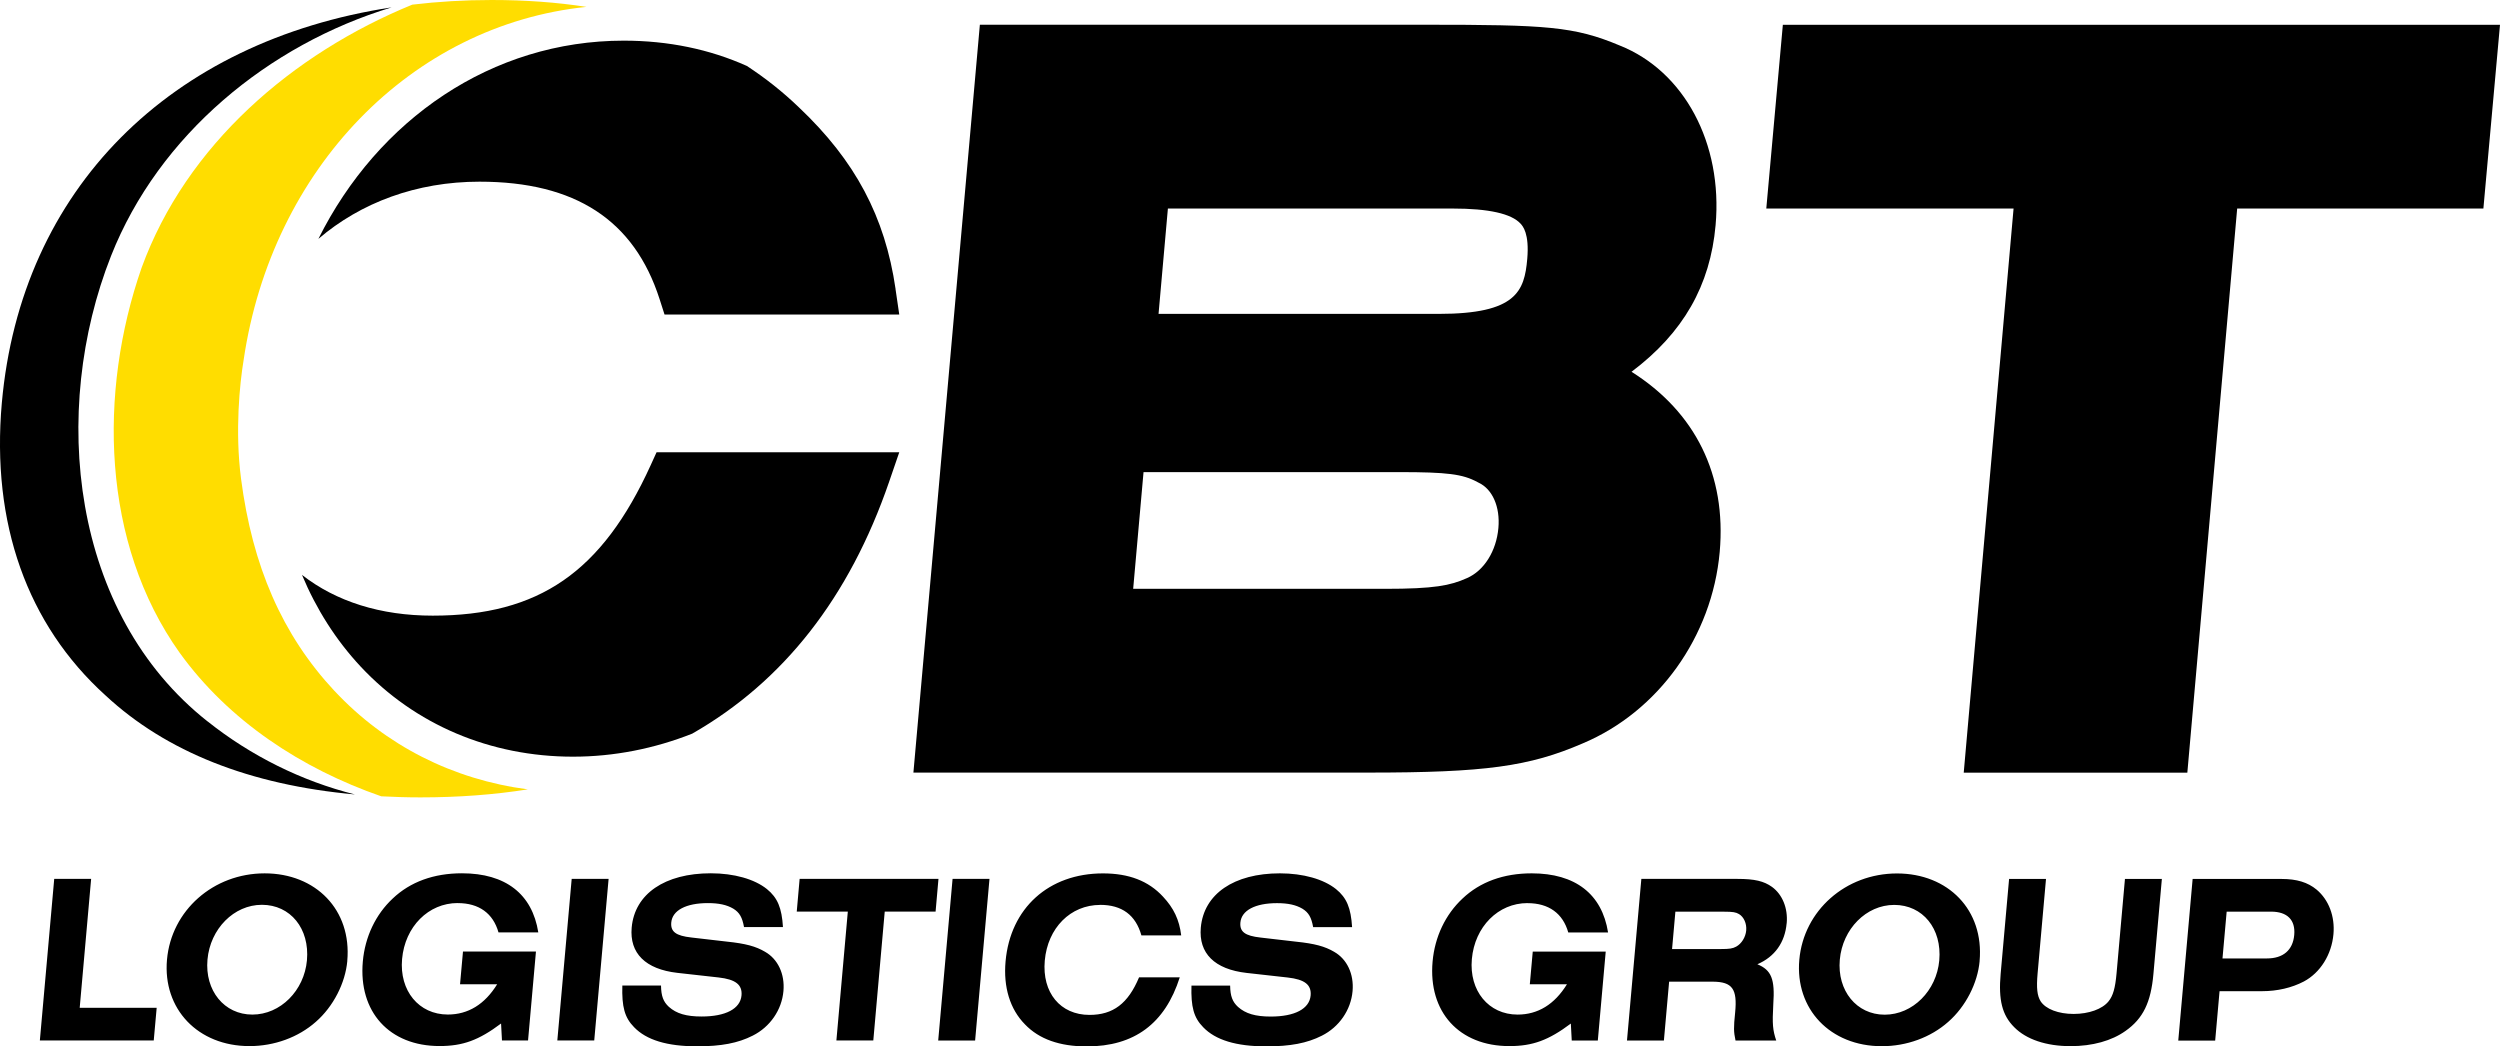
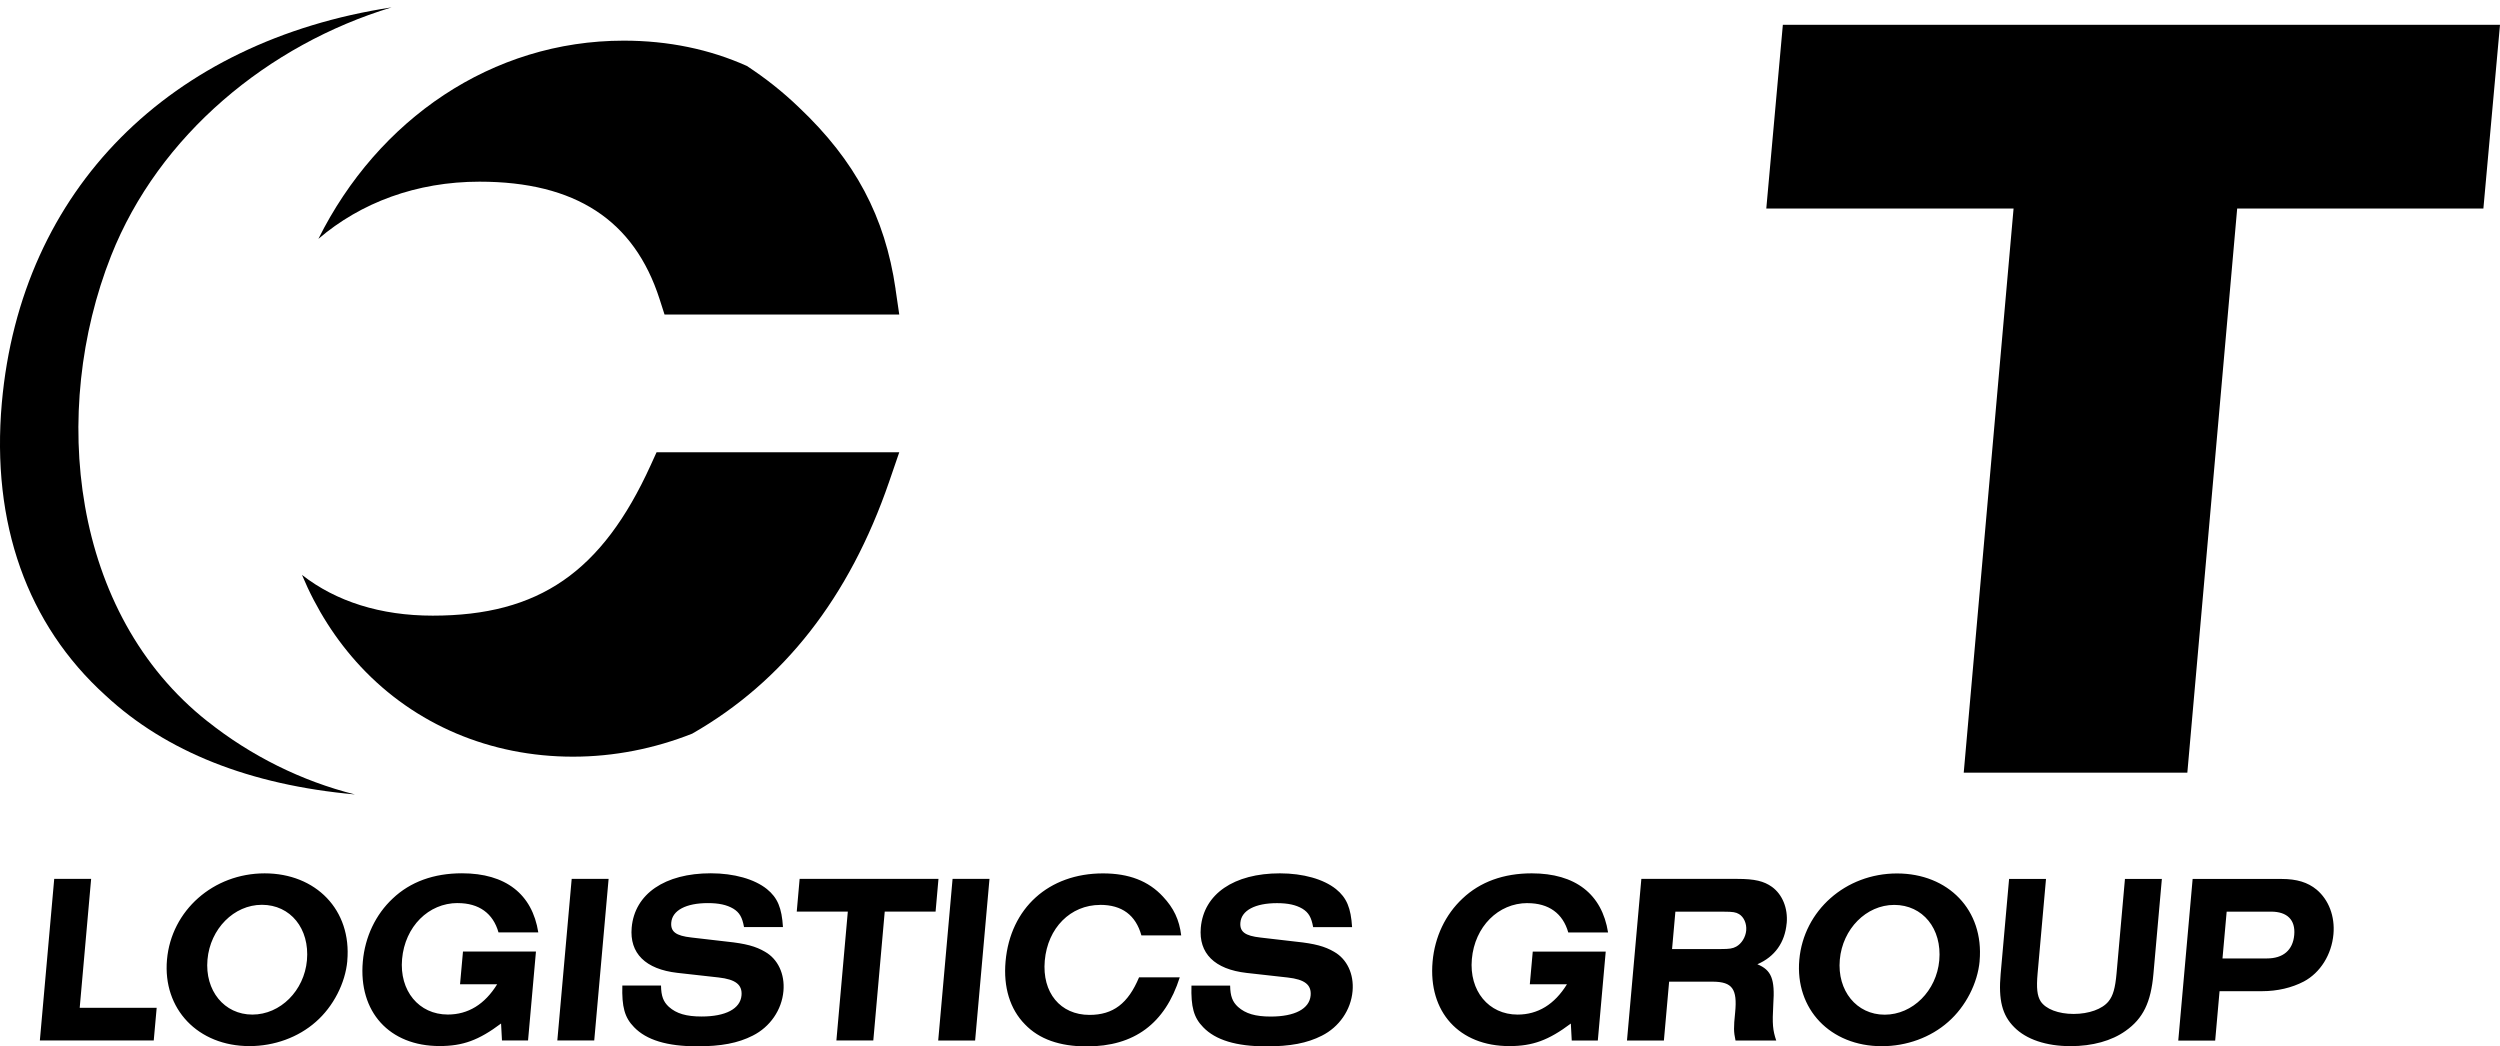
<svg xmlns="http://www.w3.org/2000/svg" id="Vertical" viewBox="0 0 468 195.87">
  <defs>
    <style>.cls-1{fill:#fd0;}</style>
  </defs>
  <g id="black">
    <path d="M14.92,188.66h14.41l-.55,6.12H7.46l2.69-30.26h6.91l-2.14,24.13Zm50.1-8.8c-.37,4.17-2.62,8.57-5.9,11.43-3.28,2.9-7.77,4.54-12.41,4.54-9.65,0-16.27-6.94-15.45-16.19,.82-9.21,8.68-16.15,18.28-16.15s16.32,6.85,15.47,16.38Zm-16-10.48c-5.22,0-9.67,4.49-10.18,10.25-.52,5.81,3.14,10.3,8.4,10.3s9.71-4.49,10.22-10.16c.53-5.94-3.09-10.39-8.43-10.39Zm36.67-.32c3.97,0,6.62,1.91,7.63,5.49h7.45c-1.14-7.21-6.14-11.07-14.29-11.07-5.26,0-9.66,1.59-12.96,4.72-3.2,2.99-5.19,7.17-5.6,11.79-.84,9.44,4.97,15.83,14.37,15.83,4.35,0,7.34-1.09,11.51-4.22l.17,3.18h4.88l1.48-16.65h-13.66l-.55,6.12h6.95c-2.32,3.76-5.43,5.67-9.24,5.67-5.42,0-9.09-4.45-8.56-10.39,.54-6.08,4.95-10.48,10.41-10.48Zm18.64,25.72h6.91l2.69-30.26h-6.91l-2.69,30.26Zm38.9-16.6c-1.77-1.04-3.63-1.54-7.16-1.91l-6.64-.77c-2.91-.32-3.92-1.09-3.77-2.81,.2-2.27,2.76-3.63,6.86-3.63,2.03,0,3.53,.32,4.75,1.04,1.18,.73,1.68,1.63,2.01,3.45h7.29c-.22-3.58-1-5.49-3.01-7.12-2.32-1.86-6.15-2.95-10.5-2.95-8.61,0-14.25,3.86-14.81,10.16-.43,4.81,2.58,7.8,8.56,8.48l7.7,.86c3.2,.36,4.47,1.36,4.3,3.36-.22,2.5-2.96,3.95-7.47,3.95-2.86,0-4.71-.54-6.13-1.81-1.03-.95-1.44-2-1.47-3.99h-7.24c-.11,3.99,.42,5.99,2.2,7.8,2.31,2.4,6.18,3.58,11.81,3.58,4.47,0,7.63-.59,10.4-2,3.25-1.63,5.44-4.81,5.75-8.35,.28-3.18-1.04-5.99-3.45-7.35Zm6.46-13.65l-.54,6.12h9.56l-2.14,24.13h6.91l2.14-24.13h9.52l.54-6.12h-26Zm25.94,30.26h6.91l2.69-30.26h-6.91l-2.69,30.26Zm30.31-25.4c4.1,0,6.66,1.91,7.73,5.72h7.45c-.36-2.95-1.41-5.13-3.41-7.26-2.72-2.95-6.4-4.35-11.24-4.35-10.14,0-17.34,6.49-18.23,16.47-.43,4.81,.82,8.94,3.63,11.79,2.65,2.77,6.51,4.13,11.56,4.13,8.9,0,14.66-4.26,17.42-12.93h-7.62c-2.05,4.9-4.85,7.03-9.28,7.03-5.46,0-8.9-4.17-8.37-10.16,.54-6.12,4.82-10.43,10.37-10.43Zm43.83,8.8c-1.77-1.04-3.63-1.54-7.16-1.91l-6.64-.77c-2.91-.32-3.92-1.09-3.77-2.81,.2-2.27,2.76-3.63,6.86-3.63,2.03,0,3.53,.32,4.75,1.04,1.18,.73,1.68,1.63,2.01,3.45h7.29c-.22-3.58-1-5.49-3.01-7.12-2.32-1.86-6.15-2.95-10.5-2.95-8.61,0-14.25,3.86-14.81,10.16-.43,4.81,2.58,7.8,8.56,8.48l7.7,.86c3.2,.36,4.47,1.36,4.3,3.36-.22,2.5-2.96,3.95-7.47,3.95-2.86,0-4.71-.54-6.13-1.81-1.03-.95-1.44-2-1.47-3.99h-7.24c-.11,3.99,.42,5.99,2.2,7.8,2.31,2.4,6.18,3.58,11.81,3.58,4.47,0,7.63-.59,10.4-2,3.25-1.63,5.44-4.81,5.75-8.35,.28-3.18-1.04-5.99-3.45-7.35Zm36.18-9.12c3.97,0,6.62,1.91,7.63,5.49h7.45c-1.14-7.21-6.14-11.07-14.29-11.07-5.26,0-9.66,1.59-12.96,4.72-3.2,2.99-5.19,7.17-5.6,11.79-.84,9.44,4.97,15.83,14.37,15.83,4.35,0,7.34-1.09,11.51-4.22l.17,3.18h4.88l1.48-16.65h-13.66l-.55,6.12h6.95c-2.32,3.76-5.43,5.67-9.24,5.67-5.42,0-9.09-4.45-8.56-10.39,.54-6.08,4.95-10.48,10.41-10.48Zm48.51,3.77c-.32,3.58-2.21,6.26-5.48,7.67,2.63,1.09,3.31,2.77,2.98,7.48-.21,3.77-.1,4.85,.55,6.8h-7.62c-.35-1.68-.37-2.36-.07-5.26,.43-4.4-.53-5.72-4.12-5.76h-8.24l-.98,11.02h-6.91l2.69-30.26h18.01c3.19,0,4.93,.41,6.45,1.5,1.94,1.41,3,3.99,2.75,6.8Zm-7.57,1.32c.11-1.27-.44-2.5-1.34-3.04-.59-.36-1.2-.45-2.73-.45h-9.19l-.62,6.99h9.19c1.53,0,2.16-.09,2.81-.45,1-.54,1.77-1.77,1.88-3.04Zm43.7,5.72c-.37,4.17-2.62,8.57-5.9,11.43-3.28,2.9-7.77,4.54-12.41,4.54-9.65,0-16.27-6.94-15.45-16.19,.82-9.21,8.68-16.15,18.28-16.15s16.32,6.85,15.47,16.38Zm-16-10.48c-5.22,0-9.67,4.49-10.18,10.25-.52,5.81,3.14,10.3,8.4,10.3s9.71-4.49,10.22-10.16c.53-5.94-3.09-10.39-8.43-10.39Zm41.63,12.79c-.25,2.81-.66,4.22-1.5,5.26-1.16,1.45-3.69,2.36-6.54,2.36s-5.22-.91-6.17-2.36c-.65-1.04-.82-2.45-.57-5.26l1.57-17.65h-6.91l-1.58,17.78c-.43,4.85,.27,7.71,2.55,9.98,2.24,2.27,5.98,3.54,10.53,3.54,4.1,0,7.71-1,10.31-2.86,3.27-2.31,4.74-5.31,5.21-10.66l1.58-17.78h-6.91l-1.57,17.65Zm40.6-7.3c-.34,3.81-2.46,7.21-5.55,8.85-2.26,1.18-4.96,1.81-7.82,1.81h-7.95l-.82,9.25h-6.91l2.69-30.26h16.64c2.86,0,4.91,.63,6.57,2,2.27,1.91,3.45,4.99,3.15,8.35Zm-11.67-4.22h-8.32l-.78,8.75h8.32c3.02,0,4.86-1.54,5.11-4.4,.25-2.81-1.31-4.36-4.33-4.36Z" />
    <g>
-       <path d="M305.42,69.6c9.69-7.29,14.74-16.15,15.74-27.46,1.36-15.31-5.89-28.84-17.97-33.63-8.51-3.57-13.69-3.88-36.37-3.88h-83.39l-12.44,140h85.13c21.87,0,30.13-1.13,40.15-5.46,14.18-5.95,24.25-20.02,25.66-35.85,1.28-14.4-4.54-26.16-16.52-33.73Zm-24.92,29.24c-.38,4.32-2.68,8-5.9,9.39-3.09,1.38-6.04,2-15.34,2h-47.13l1.94-21.85h41.47c.4,0,.78,0,1.16,0h5.24c9.01,0,11.88,.37,14.63,1.86l.23,.12c2.6,1.21,4.05,4.54,3.7,8.48Zm5.4-50.35c-.53,6.01-2.03,10.27-16.52,10.27h-52.5l1.75-19.72h46.19c.07,0,.13,0,.19,0h6.94c6.71,0,10.98,.95,12.7,2.83,.41,.45,1.67,1.83,1.25,6.62Z" />
      <polygon points="468 4.64 464.89 39.04 418.8 39.04 409.47 144.64 367.61 144.64 376.94 39.04 330.65 39.04 333.75 4.64 468 4.64" />
      <g>
        <path d="M122.92,84.67h45.42l-1.9,5.53c-7.44,21.64-19.78,37.38-36.86,47.14-7.07,2.8-14.64,4.31-22.31,4.31-15.48,0-29.6-5.99-39.76-16.87-4.63-4.96-8.3-10.75-10.98-17.16,6.37,4.98,14.7,7.63,24.47,7.63,19.88,0,31.7-8.16,40.8-28.15l1.11-2.44Zm44.72-30.57l.7,4.78h-43.94l-.93-2.9c-4.76-14.79-15.79-21.97-33.7-21.97-11.81,0-22.25,3.93-30.17,10.71C70.75,22.35,92.09,7.61,116.77,7.61c8.35,0,16.09,1.62,23.03,4.73,3.49,2.28,6.75,4.86,9.78,7.78,10.52,9.96,16.1,20.44,18.07,33.98Z" />
        <path d="M38.88,135.06c8.05,6.41,17.58,11.16,27.56,13.66-19.66-1.78-35.33-7.98-46.68-18.53C5.07,116.9-1.65,97.96,.34,75.45,3.9,35.39,31.85,7.72,73.31,1.38,50.26,8.37,29.74,25.26,20.79,47.9c-11.46,29.02-7.57,66.93,18.09,87.17Z" />
-         <path class="cls-1" d="M62.62,129.35c-9.82-10.52-15.38-23.42-17.5-39.76-1.15-8.85-.25-17.76,.49-22.21C50.89,31.56,77.03,4.67,109.78,1.29c-5.55-.86-11.45-1.29-17.74-1.29-5.12,0-10.07,.3-14.86,.87C54.77,10.04,34.89,27.12,26.51,50.12c-8.1,23.27-7.54,51.5,7.11,72.06,9.23,12.81,22.86,21.71,37.75,26.89,2.4,.12,4.83,.2,7.34,.2,7.08,0,13.78-.5,20.1-1.5-14.01-1.83-26.64-8.2-36.19-18.43Z" />
      </g>
    </g>
  </g>
</svg>